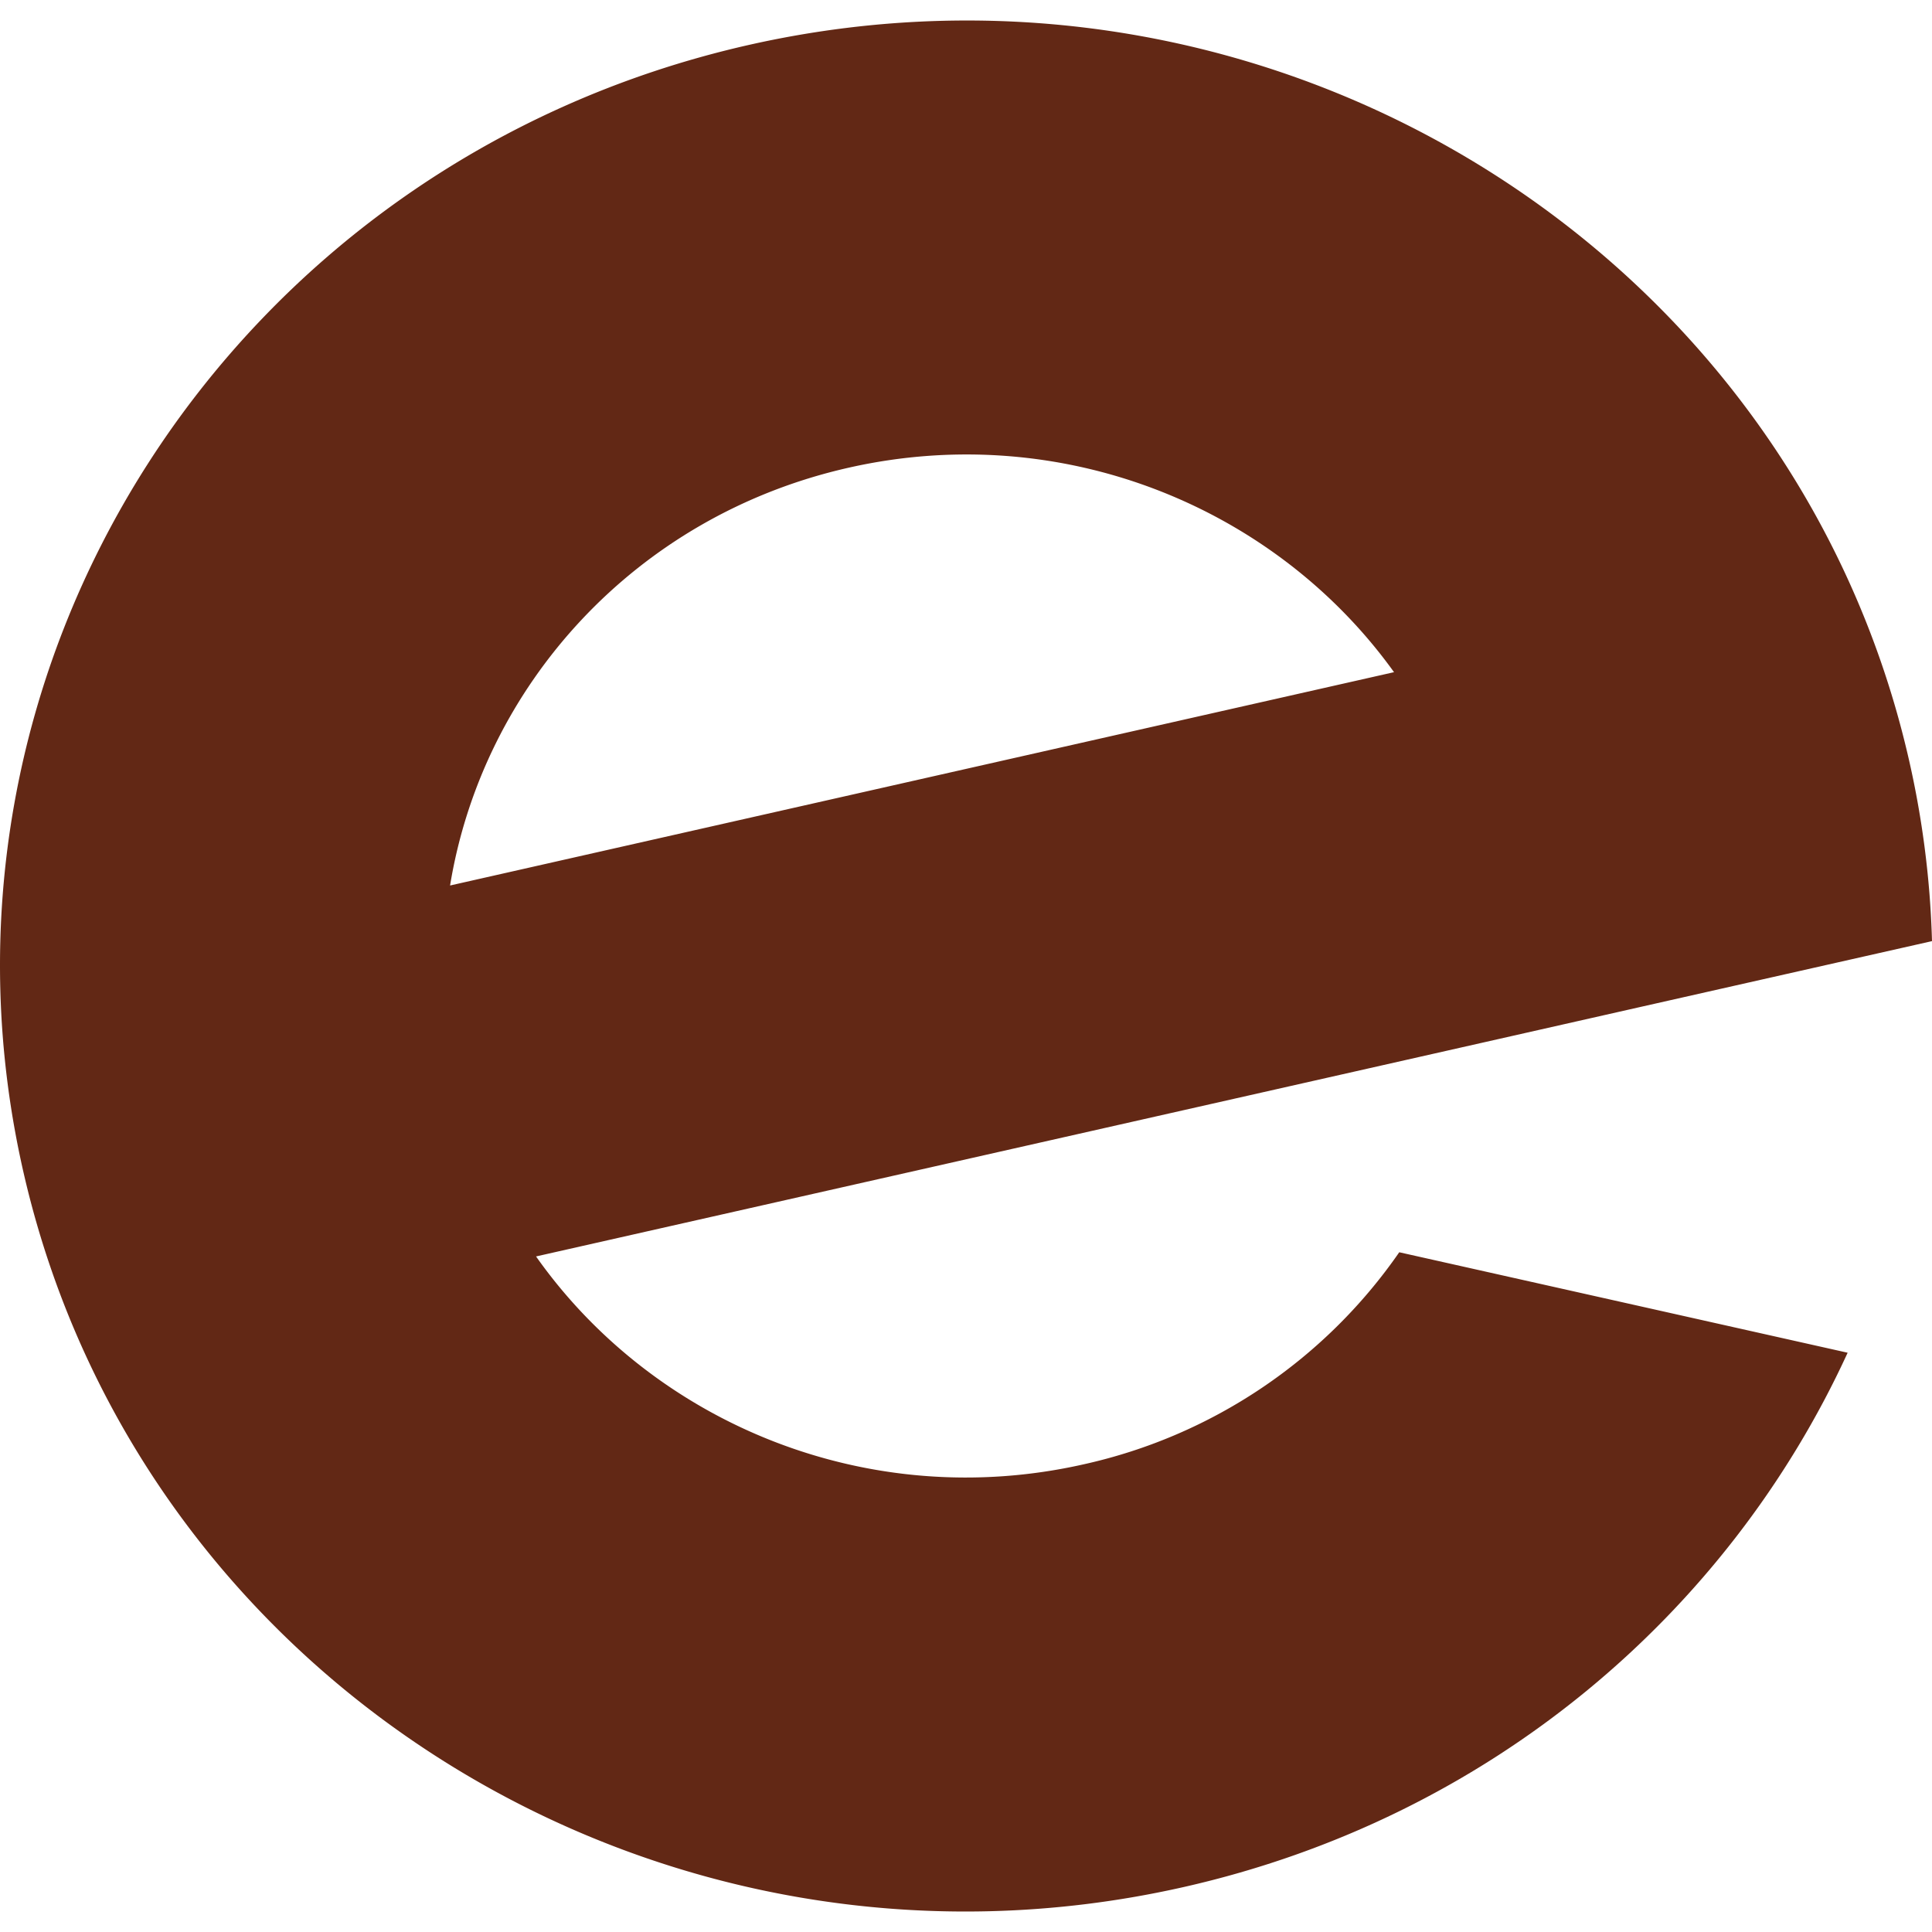
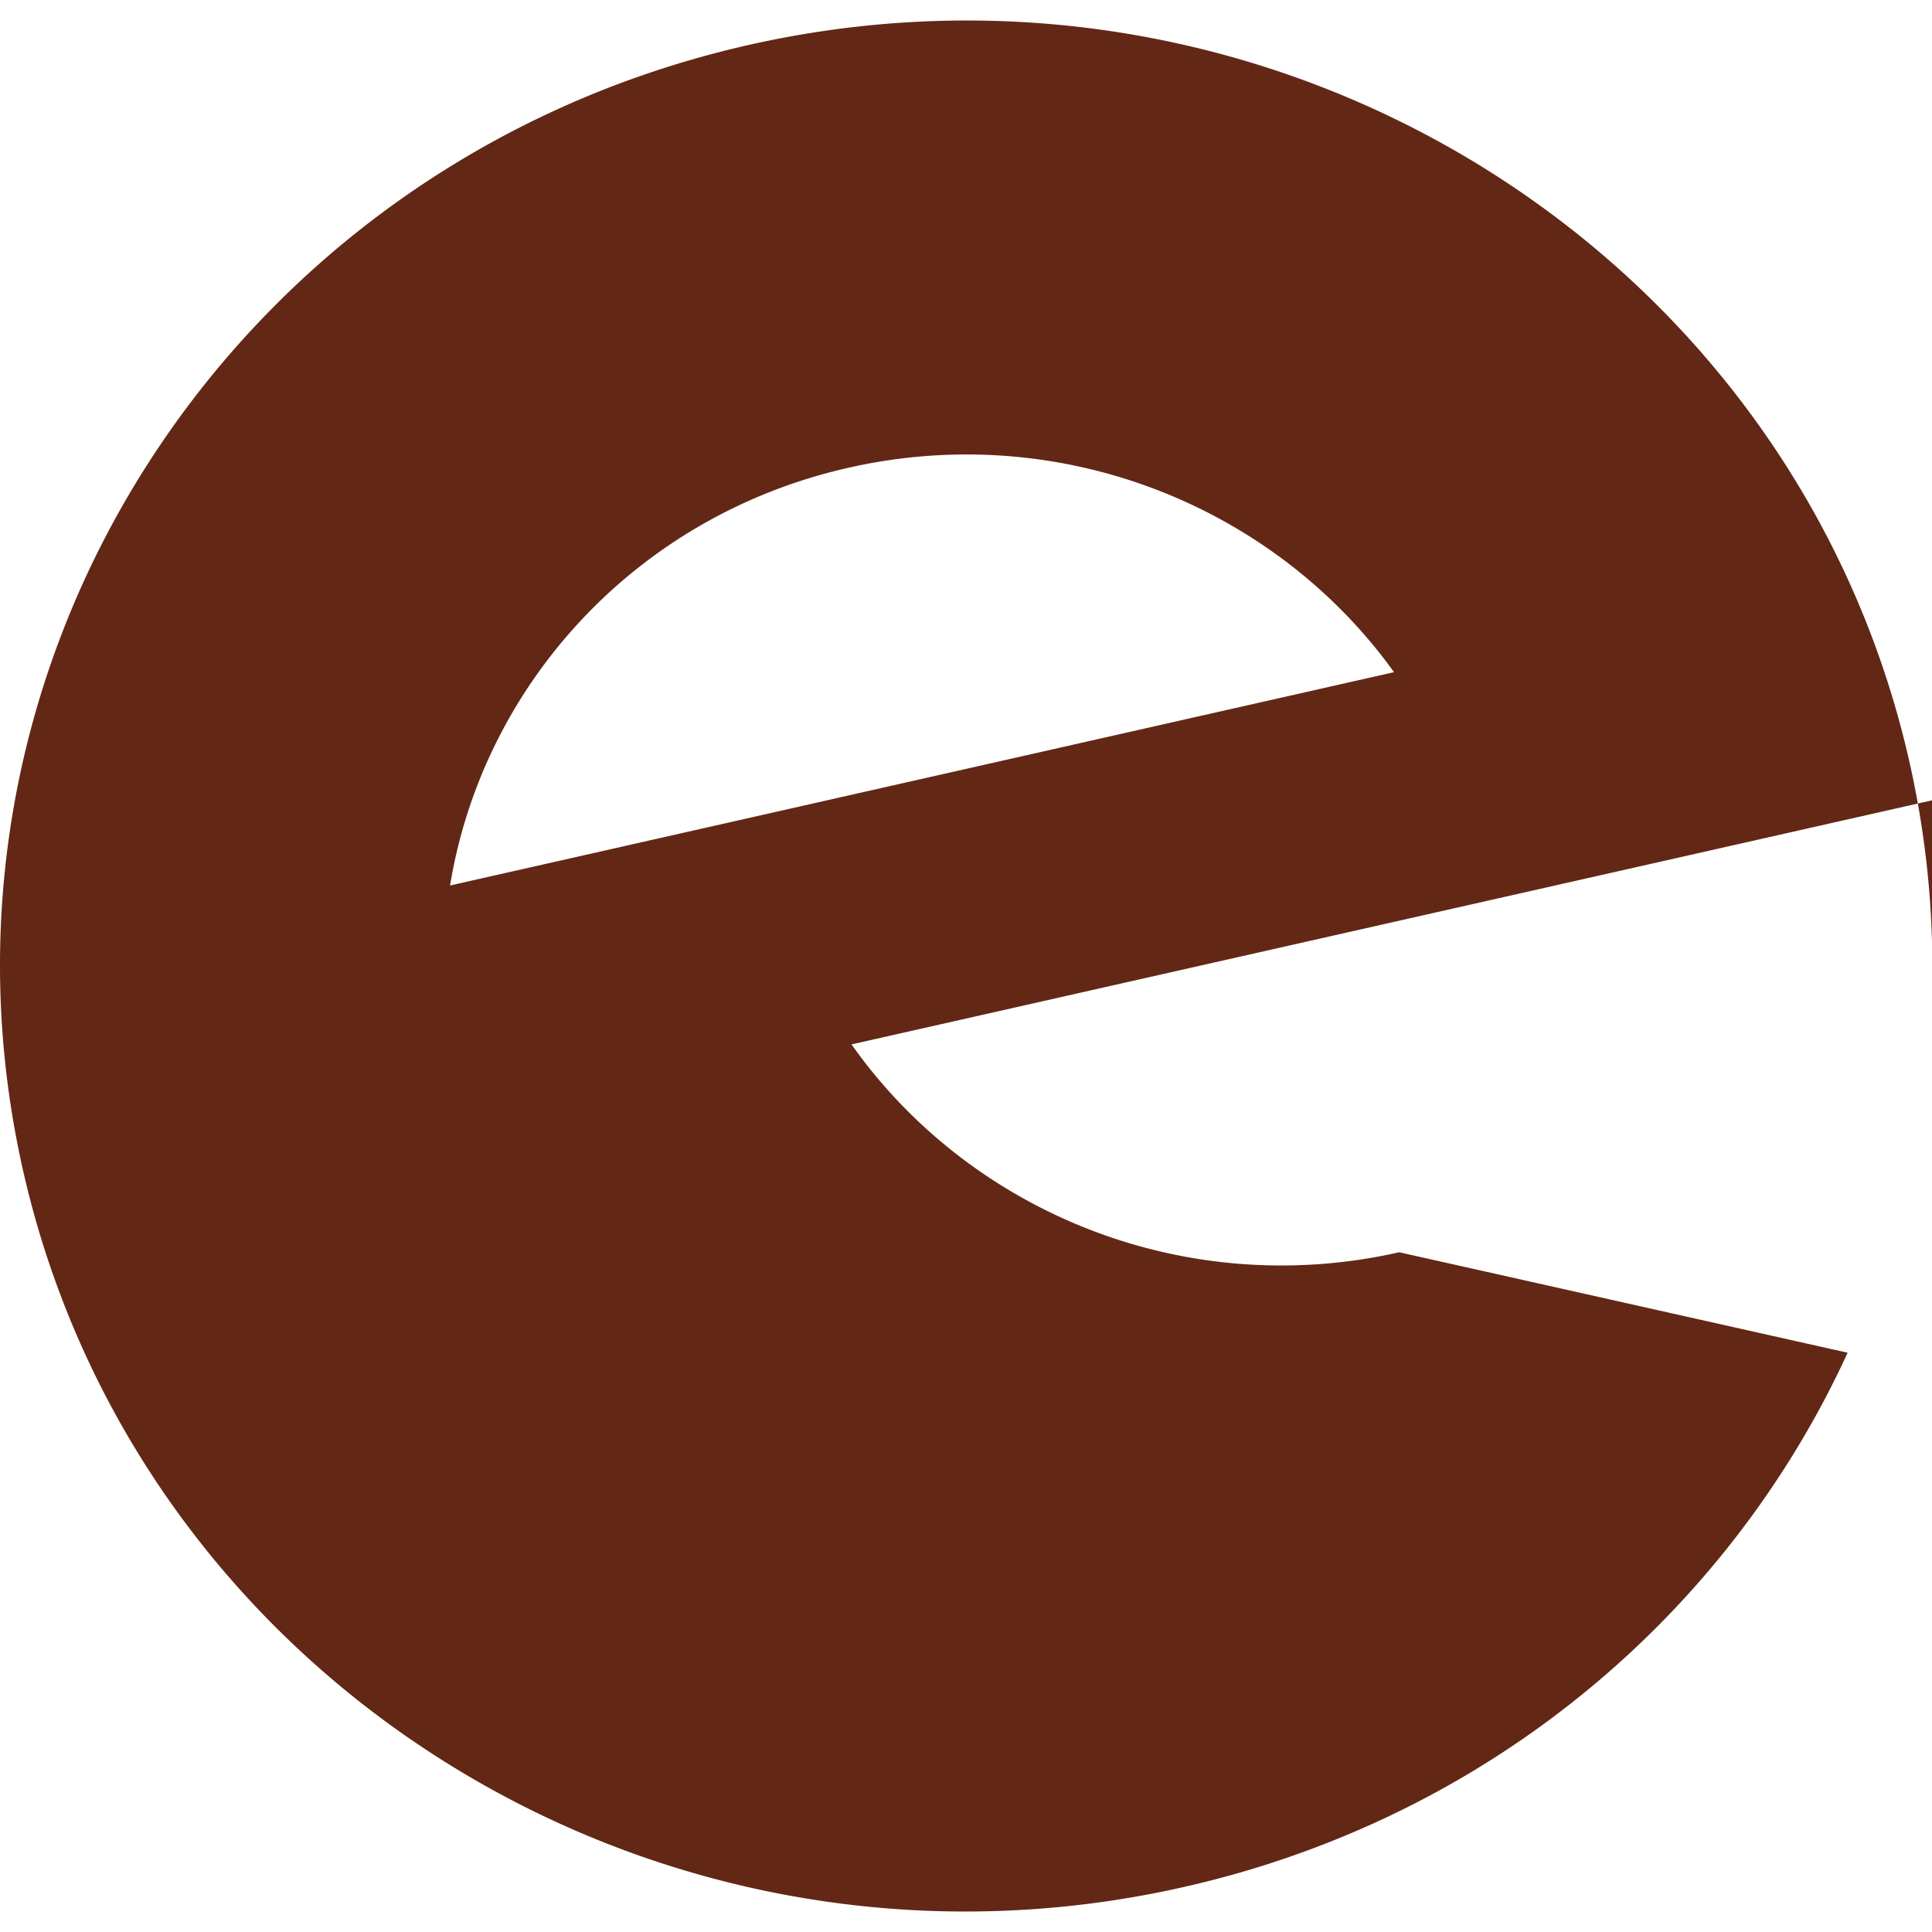
<svg xmlns="http://www.w3.org/2000/svg" role="img" width="32px" height="32px" viewBox="0 0 24 24">
  <title>Eventbrite</title>
-   <path fill="#622815" d="M10.542 5.81c2.653-.6 5.3.487 6.775 2.54L5.591 11c.405-2.479 2.298-4.591 4.951-5.19zm6.84 9.746a6.47 6.47 0 0 1-3.919 2.634c-2.67.604-5.335-.501-6.804-2.582l11.763-2.657 1.915-.433L24 11.691a11.57 11.57 0 0 0-.305-2.333C22.205 3.04 15.76-.9 9.303.558 2.846 2.017-1.18 8.322.31 14.642c1.491 6.319 7.935 10.259 14.392 8.8 3.805-.86 6.765-3.402 8.25-6.638z" />
+   <path fill="#622815" d="M10.542 5.81c2.653-.6 5.3.487 6.775 2.54L5.591 11c.405-2.479 2.298-4.591 4.951-5.19zm6.84 9.746c-2.67.604-5.335-.501-6.804-2.582l11.763-2.657 1.915-.433L24 11.691a11.57 11.57 0 0 0-.305-2.333C22.205 3.04 15.76-.9 9.303.558 2.846 2.017-1.18 8.322.31 14.642c1.491 6.319 7.935 10.259 14.392 8.8 3.805-.86 6.765-3.402 8.25-6.638z" />
</svg>